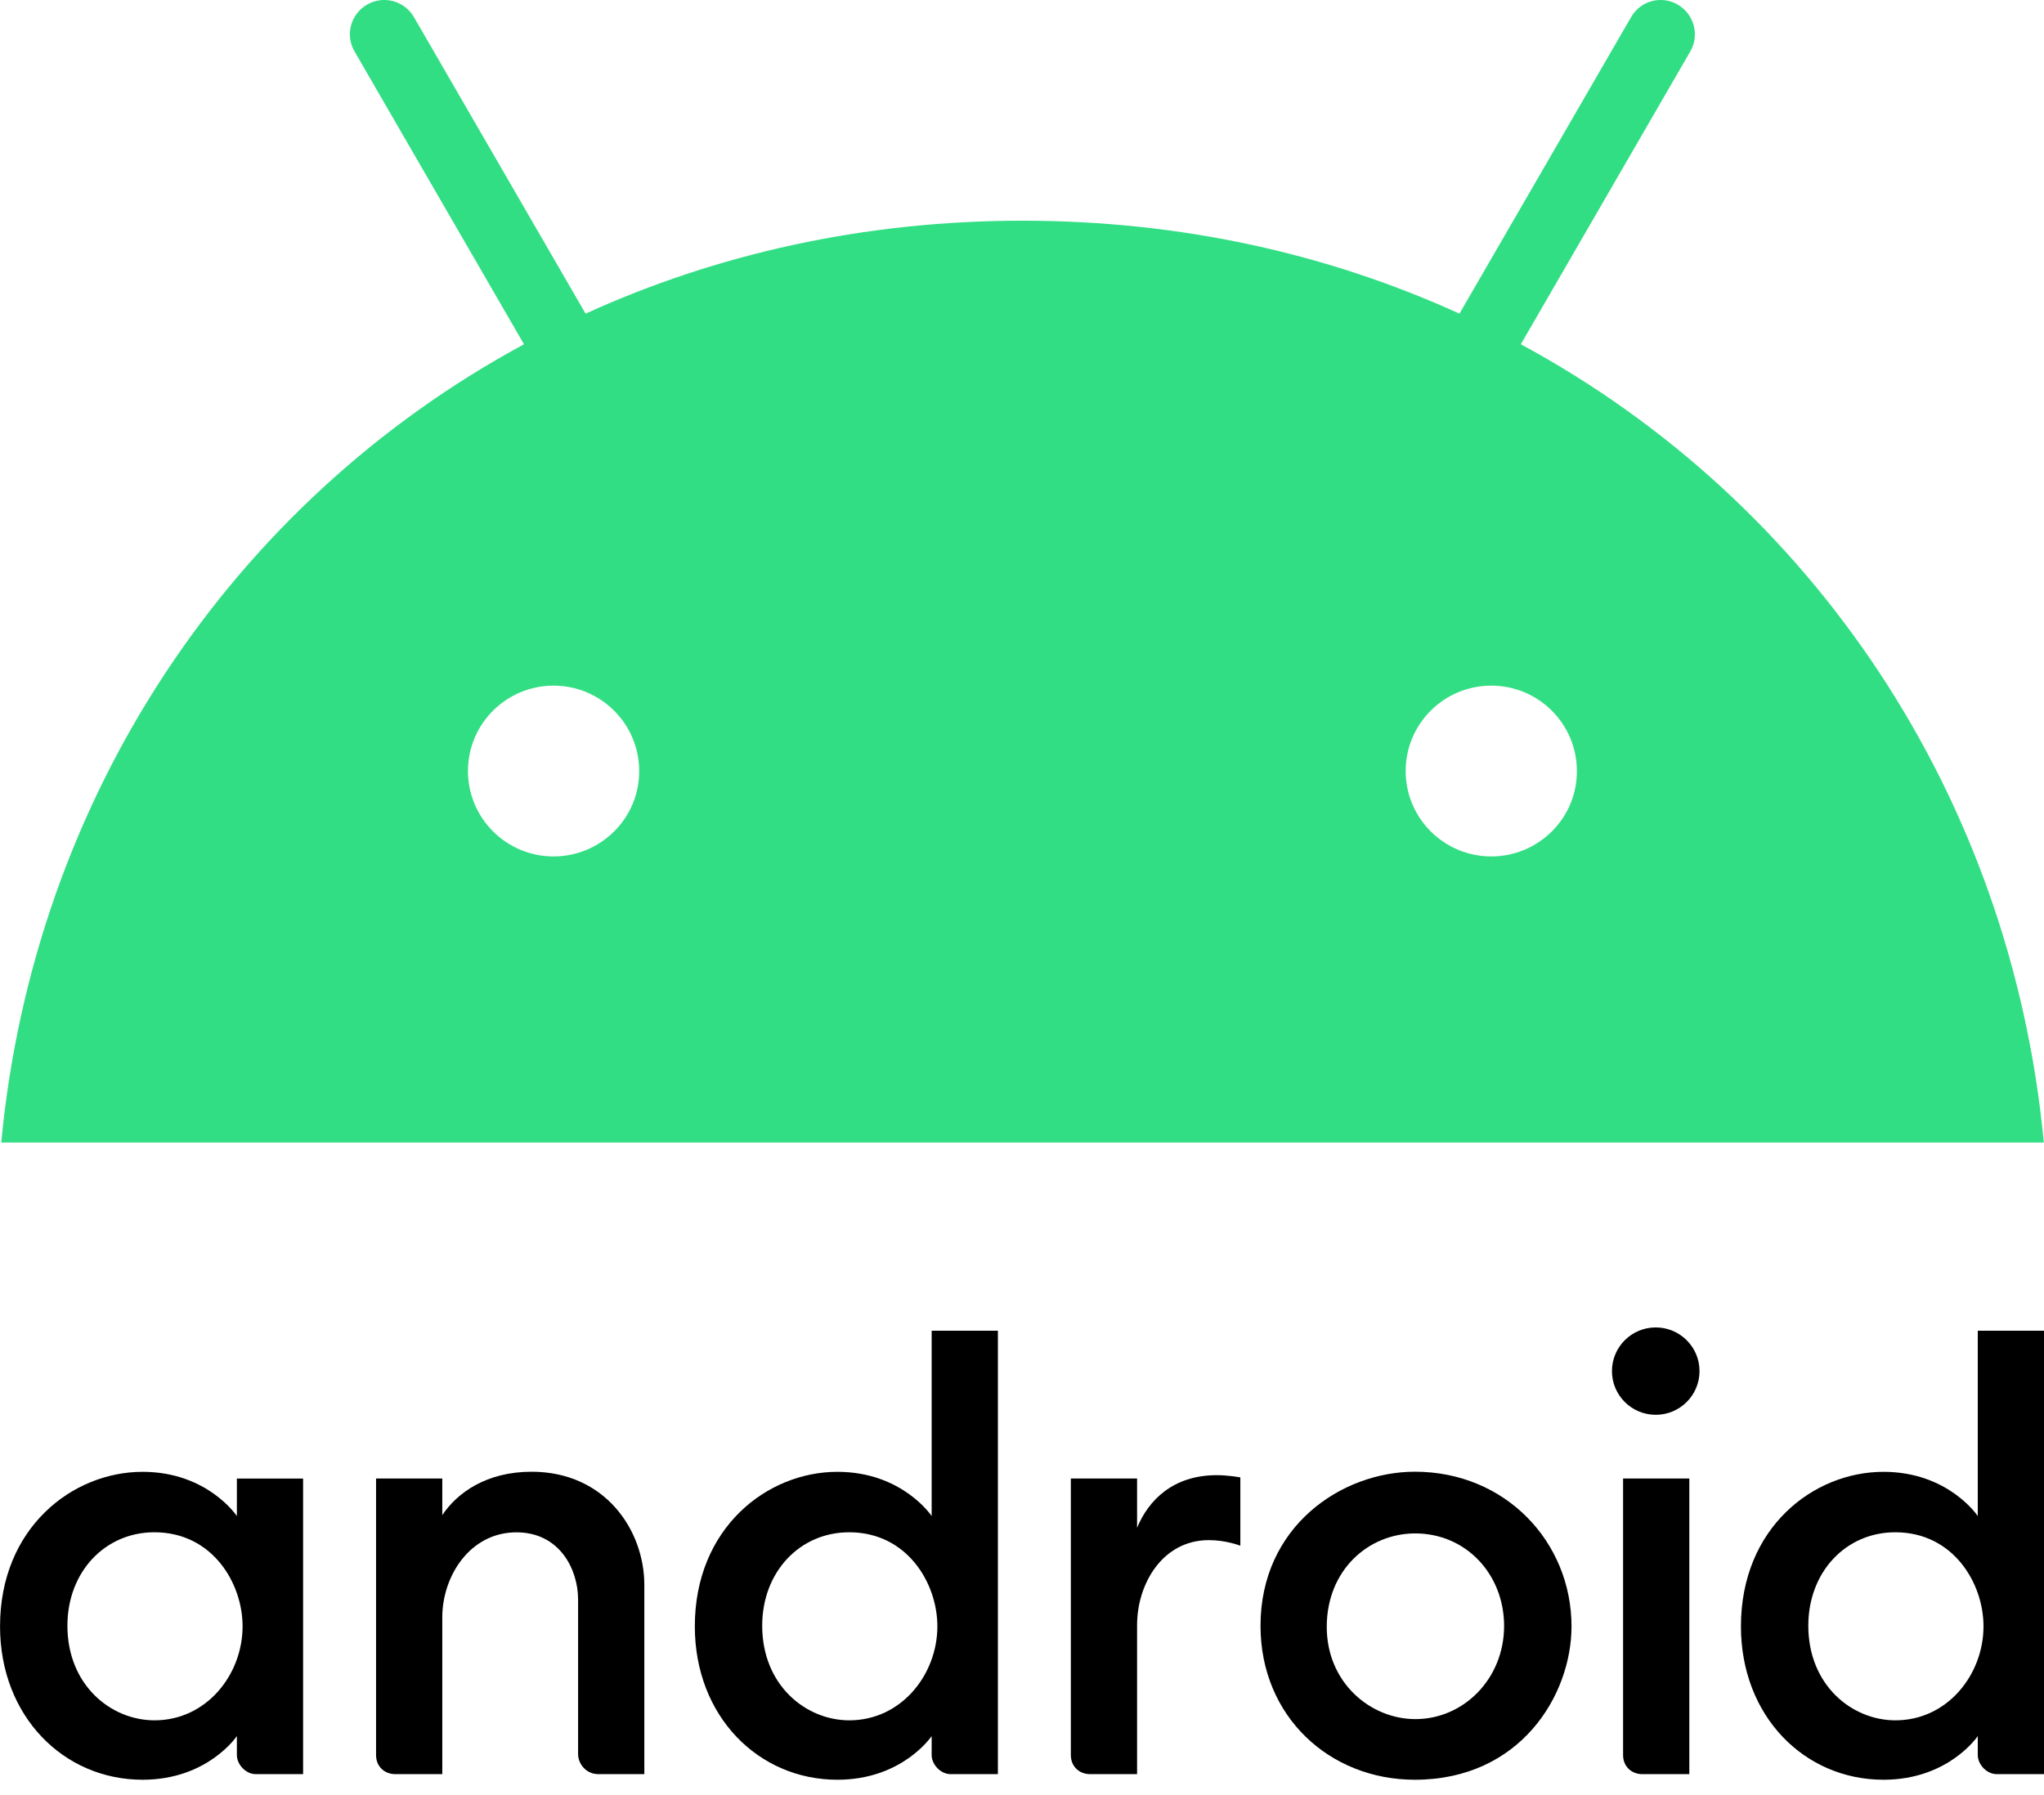
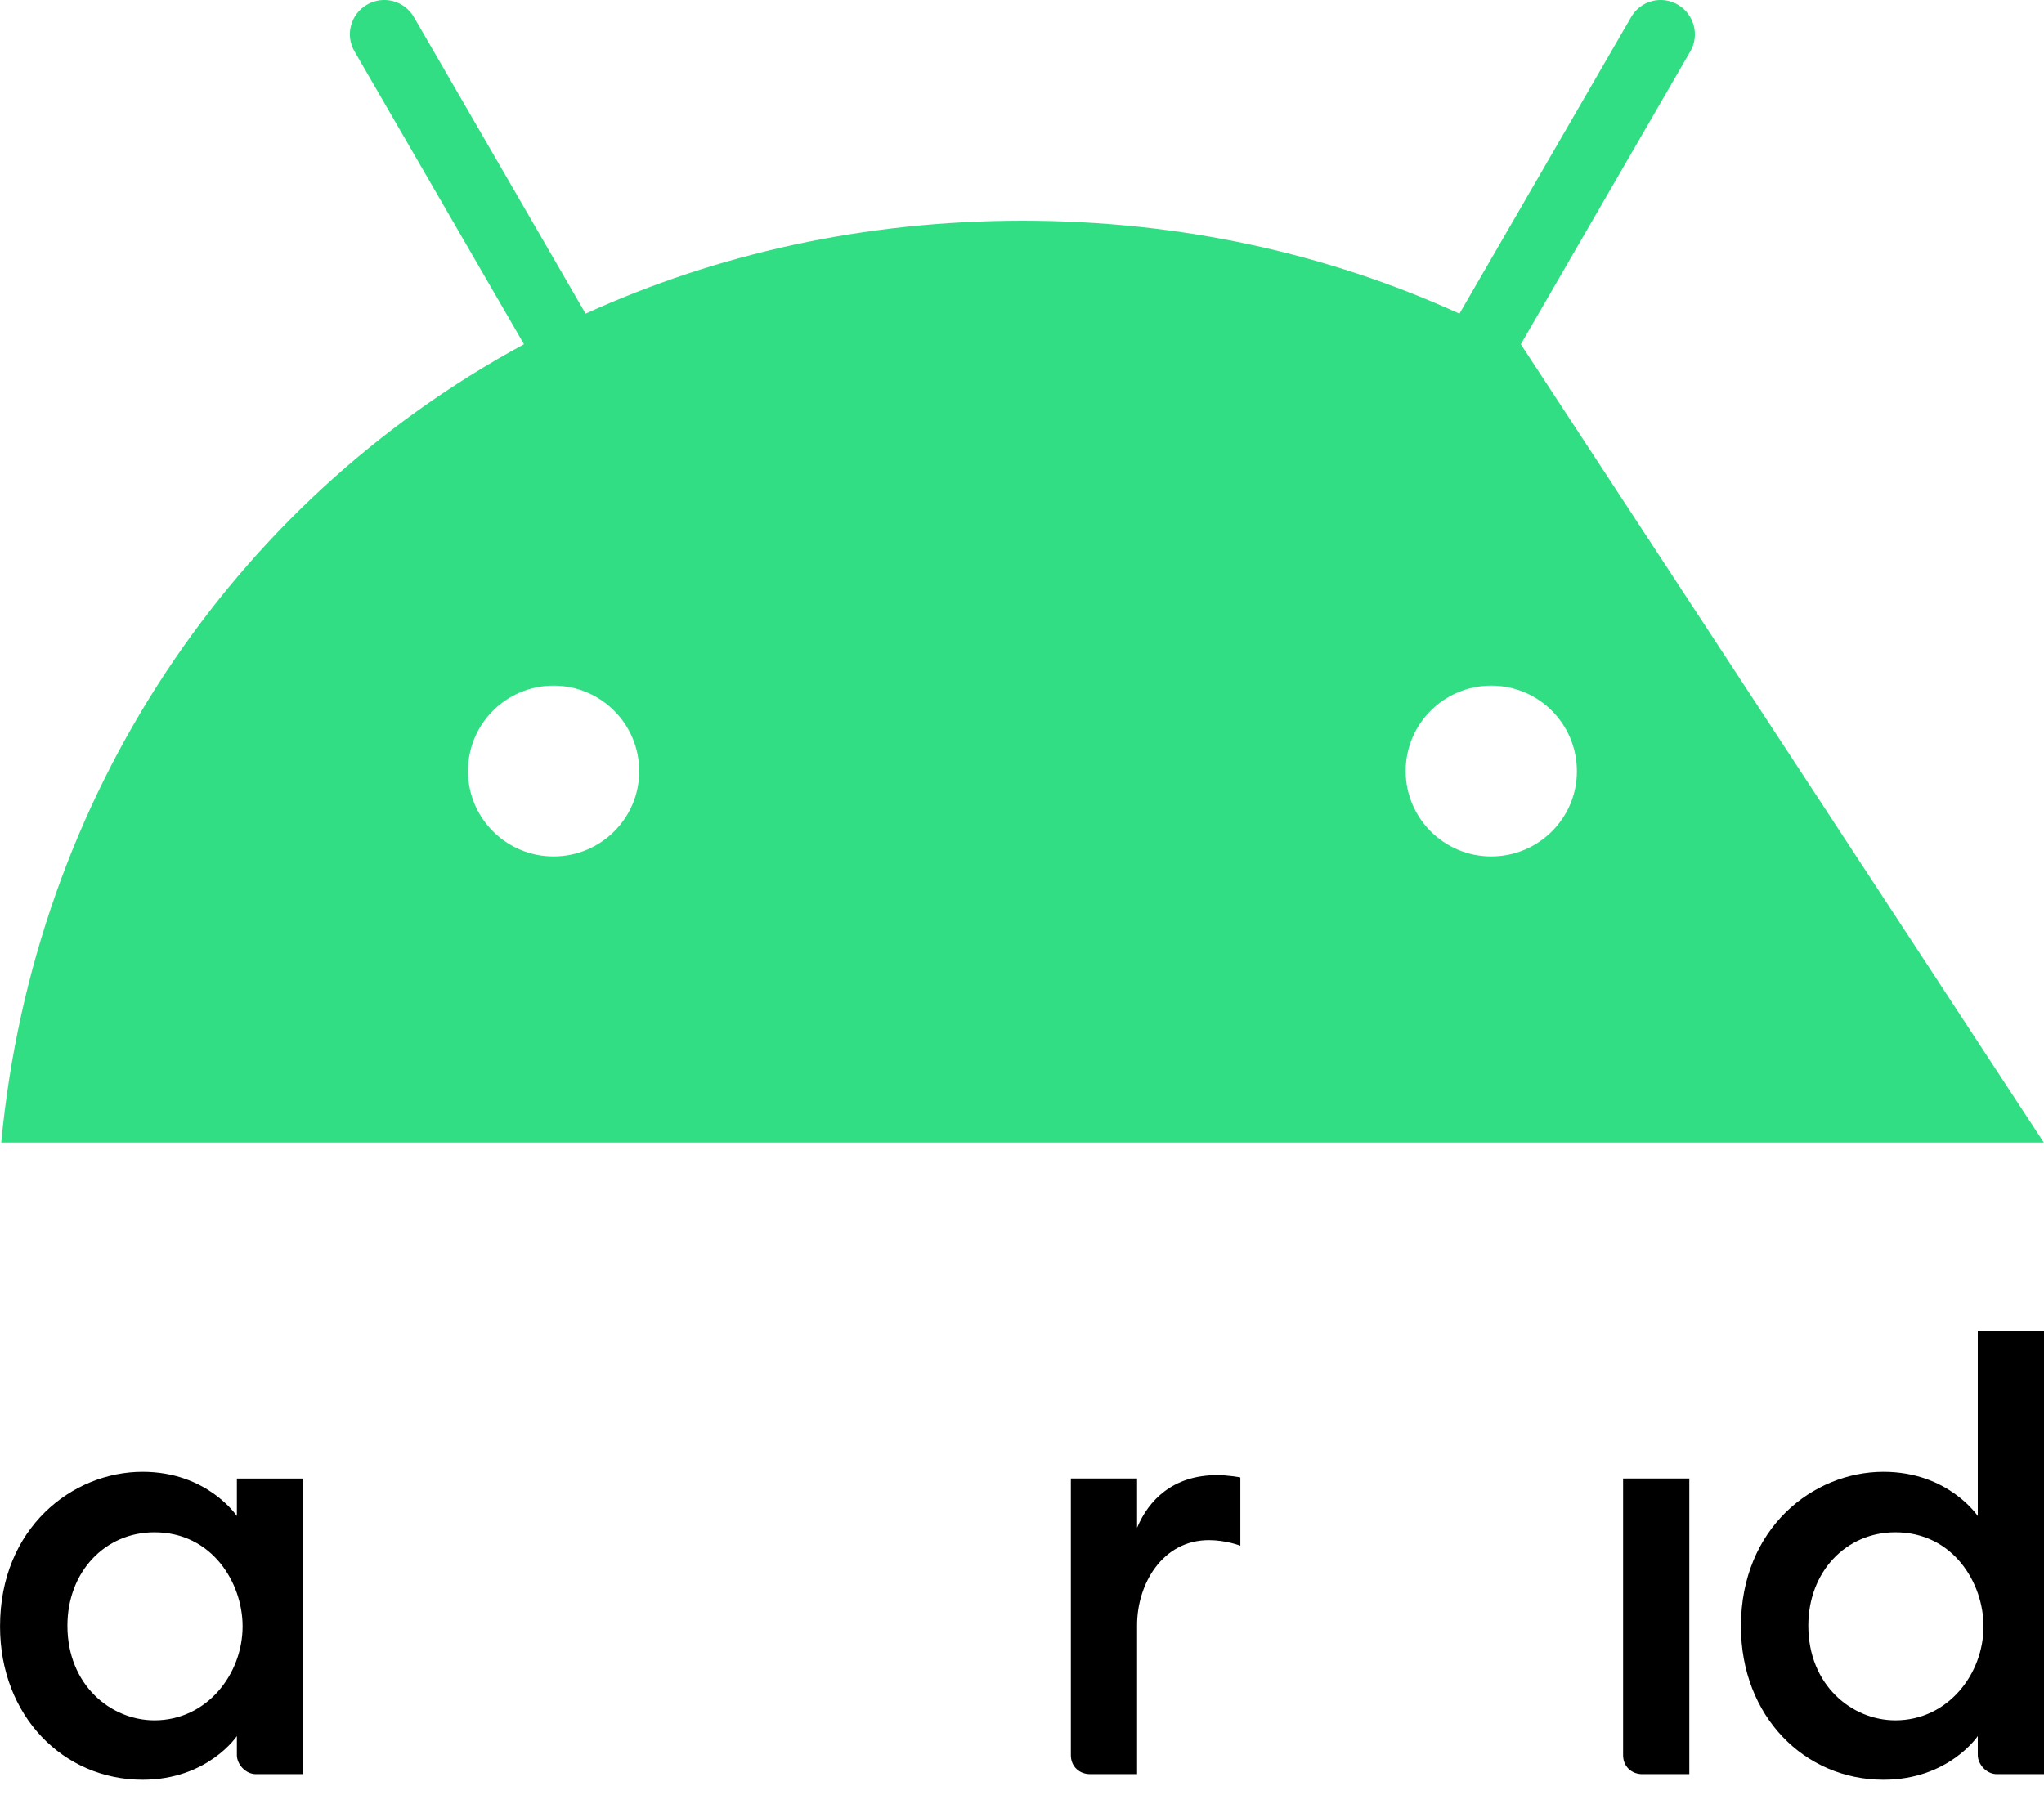
<svg xmlns="http://www.w3.org/2000/svg" width="107" height="94" viewBox="0 0 107 94" fill="none">
  <path d="M7.464 77.067C3.785 77.067 0.002 80.008 0.002 85.158C0.002 89.865 3.328 93.19 7.464 93.19C10.878 93.19 12.4 90.903 12.4 90.903V91.9C12.4 92.371 12.846 92.897 13.399 92.897H15.867V77.419H12.4V79.383C12.4 79.383 10.866 77.067 7.464 77.067ZM8.082 80.232C11.111 80.232 12.699 82.89 12.699 85.156C12.699 87.681 10.813 90.079 8.088 90.079C5.811 90.079 3.529 88.239 3.529 85.123C3.529 82.311 5.492 80.232 8.082 80.232Z" fill="black" />
-   <path d="M20.685 92.896C20.152 92.896 19.686 92.515 19.686 91.9V77.418H23.153V79.334C23.938 78.156 25.473 77.062 27.829 77.062C31.679 77.062 33.729 80.124 33.729 82.988V92.896H31.32C30.688 92.896 30.262 92.369 30.262 91.841V83.75C30.262 82.163 29.288 80.235 27.034 80.235C24.601 80.235 23.153 82.529 23.153 84.688V92.896L20.685 92.896Z" fill="black" />
-   <path d="M43.835 77.067C40.156 77.067 36.373 80.008 36.373 85.158C36.373 89.865 39.699 93.19 43.835 93.19C47.249 93.19 48.771 90.903 48.771 90.903V91.9C48.771 92.371 49.217 92.897 49.77 92.897H52.238V69.679H48.771V79.383C48.771 79.383 47.237 77.067 43.835 77.067ZM44.453 80.232C47.481 80.232 49.07 82.889 49.07 85.156C49.07 87.681 47.184 90.079 44.459 90.079C42.182 90.079 39.9 88.239 39.9 85.123C39.9 82.311 41.863 80.232 44.453 80.232Z" fill="black" />
  <path d="M57.056 92.896C56.523 92.896 56.057 92.515 56.057 91.9V77.418H59.524V79.998C60.121 78.553 61.408 77.242 63.696 77.242C64.333 77.242 64.93 77.36 64.93 77.36V80.936C64.93 80.936 64.185 80.643 63.284 80.643C60.852 80.643 59.524 82.937 59.524 85.096V92.896H57.056Z" fill="black" />
  <path d="M85.965 92.897C85.432 92.897 84.966 92.515 84.966 91.9V77.418H88.433V92.897L85.965 92.897Z" fill="black" />
  <path d="M98.597 77.067C94.918 77.067 91.135 80.008 91.135 85.158C91.135 89.865 94.462 93.19 98.597 93.19C102.012 93.19 103.533 90.903 103.533 90.903V91.9C103.533 92.371 103.98 92.897 104.532 92.897H107V69.679H103.533V79.383C103.533 79.383 101.999 77.067 98.597 77.067ZM99.215 80.232C102.244 80.232 103.833 82.889 103.833 85.156C103.833 87.681 101.946 90.079 99.222 90.079C96.944 90.079 94.662 88.239 94.662 85.123C94.662 82.311 96.626 80.232 99.215 80.232Z" fill="black" />
-   <path d="M86.675 74.081C87.941 74.081 88.967 73.057 88.967 71.793C88.967 70.53 87.941 69.506 86.675 69.506C85.409 69.506 84.383 70.53 84.383 71.793C84.383 73.057 85.409 74.081 86.675 74.081Z" fill="black" />
-   <path d="M74.072 77.061C70.219 77.061 65.986 79.931 65.986 85.13C65.986 89.867 69.591 93.19 74.064 93.19C79.575 93.19 82.266 88.769 82.266 85.16C82.266 80.731 78.801 77.061 74.072 77.061ZM74.085 80.292C76.749 80.292 78.737 82.435 78.737 85.14C78.737 87.892 76.627 90.015 74.093 90.015C71.74 90.015 69.453 88.105 69.453 85.186C69.453 82.218 71.628 80.292 74.085 80.292Z" fill="black" />
-   <path d="M79.613 18.026L88.483 2.694C88.984 1.835 88.681 0.743 87.831 0.243C86.981 -0.256 85.876 0.034 85.387 0.894L76.4 16.423C69.544 13.298 61.827 11.556 53.528 11.556C45.228 11.556 37.511 13.298 30.654 16.423L21.668 0.894C21.168 0.034 20.073 -0.256 19.212 0.243C18.351 0.743 18.06 1.835 18.56 2.694L27.43 18.026C12.135 26.295 1.775 41.743 0.064 59.827H106.991C105.28 41.743 94.92 26.295 79.613 18.026ZM28.978 44.844C26.499 44.844 24.497 42.834 24.497 40.372C24.497 37.898 26.511 35.901 28.978 35.901C31.458 35.901 33.46 37.91 33.46 40.372C33.471 42.834 31.458 44.844 28.978 44.844ZM78.065 44.844C75.586 44.844 73.584 42.834 73.584 40.372C73.584 37.898 75.597 35.901 78.065 35.901C80.545 35.901 82.547 37.91 82.547 40.372C82.558 42.834 80.545 44.844 78.065 44.844Z" fill="#32DE84" />
+   <path d="M79.613 18.026L88.483 2.694C88.984 1.835 88.681 0.743 87.831 0.243C86.981 -0.256 85.876 0.034 85.387 0.894L76.4 16.423C69.544 13.298 61.827 11.556 53.528 11.556C45.228 11.556 37.511 13.298 30.654 16.423L21.668 0.894C21.168 0.034 20.073 -0.256 19.212 0.243C18.351 0.743 18.06 1.835 18.56 2.694L27.43 18.026C12.135 26.295 1.775 41.743 0.064 59.827H106.991ZM28.978 44.844C26.499 44.844 24.497 42.834 24.497 40.372C24.497 37.898 26.511 35.901 28.978 35.901C31.458 35.901 33.46 37.91 33.46 40.372C33.471 42.834 31.458 44.844 28.978 44.844ZM78.065 44.844C75.586 44.844 73.584 42.834 73.584 40.372C73.584 37.898 75.597 35.901 78.065 35.901C80.545 35.901 82.547 37.91 82.547 40.372C82.558 42.834 80.545 44.844 78.065 44.844Z" fill="#32DE84" />
</svg>